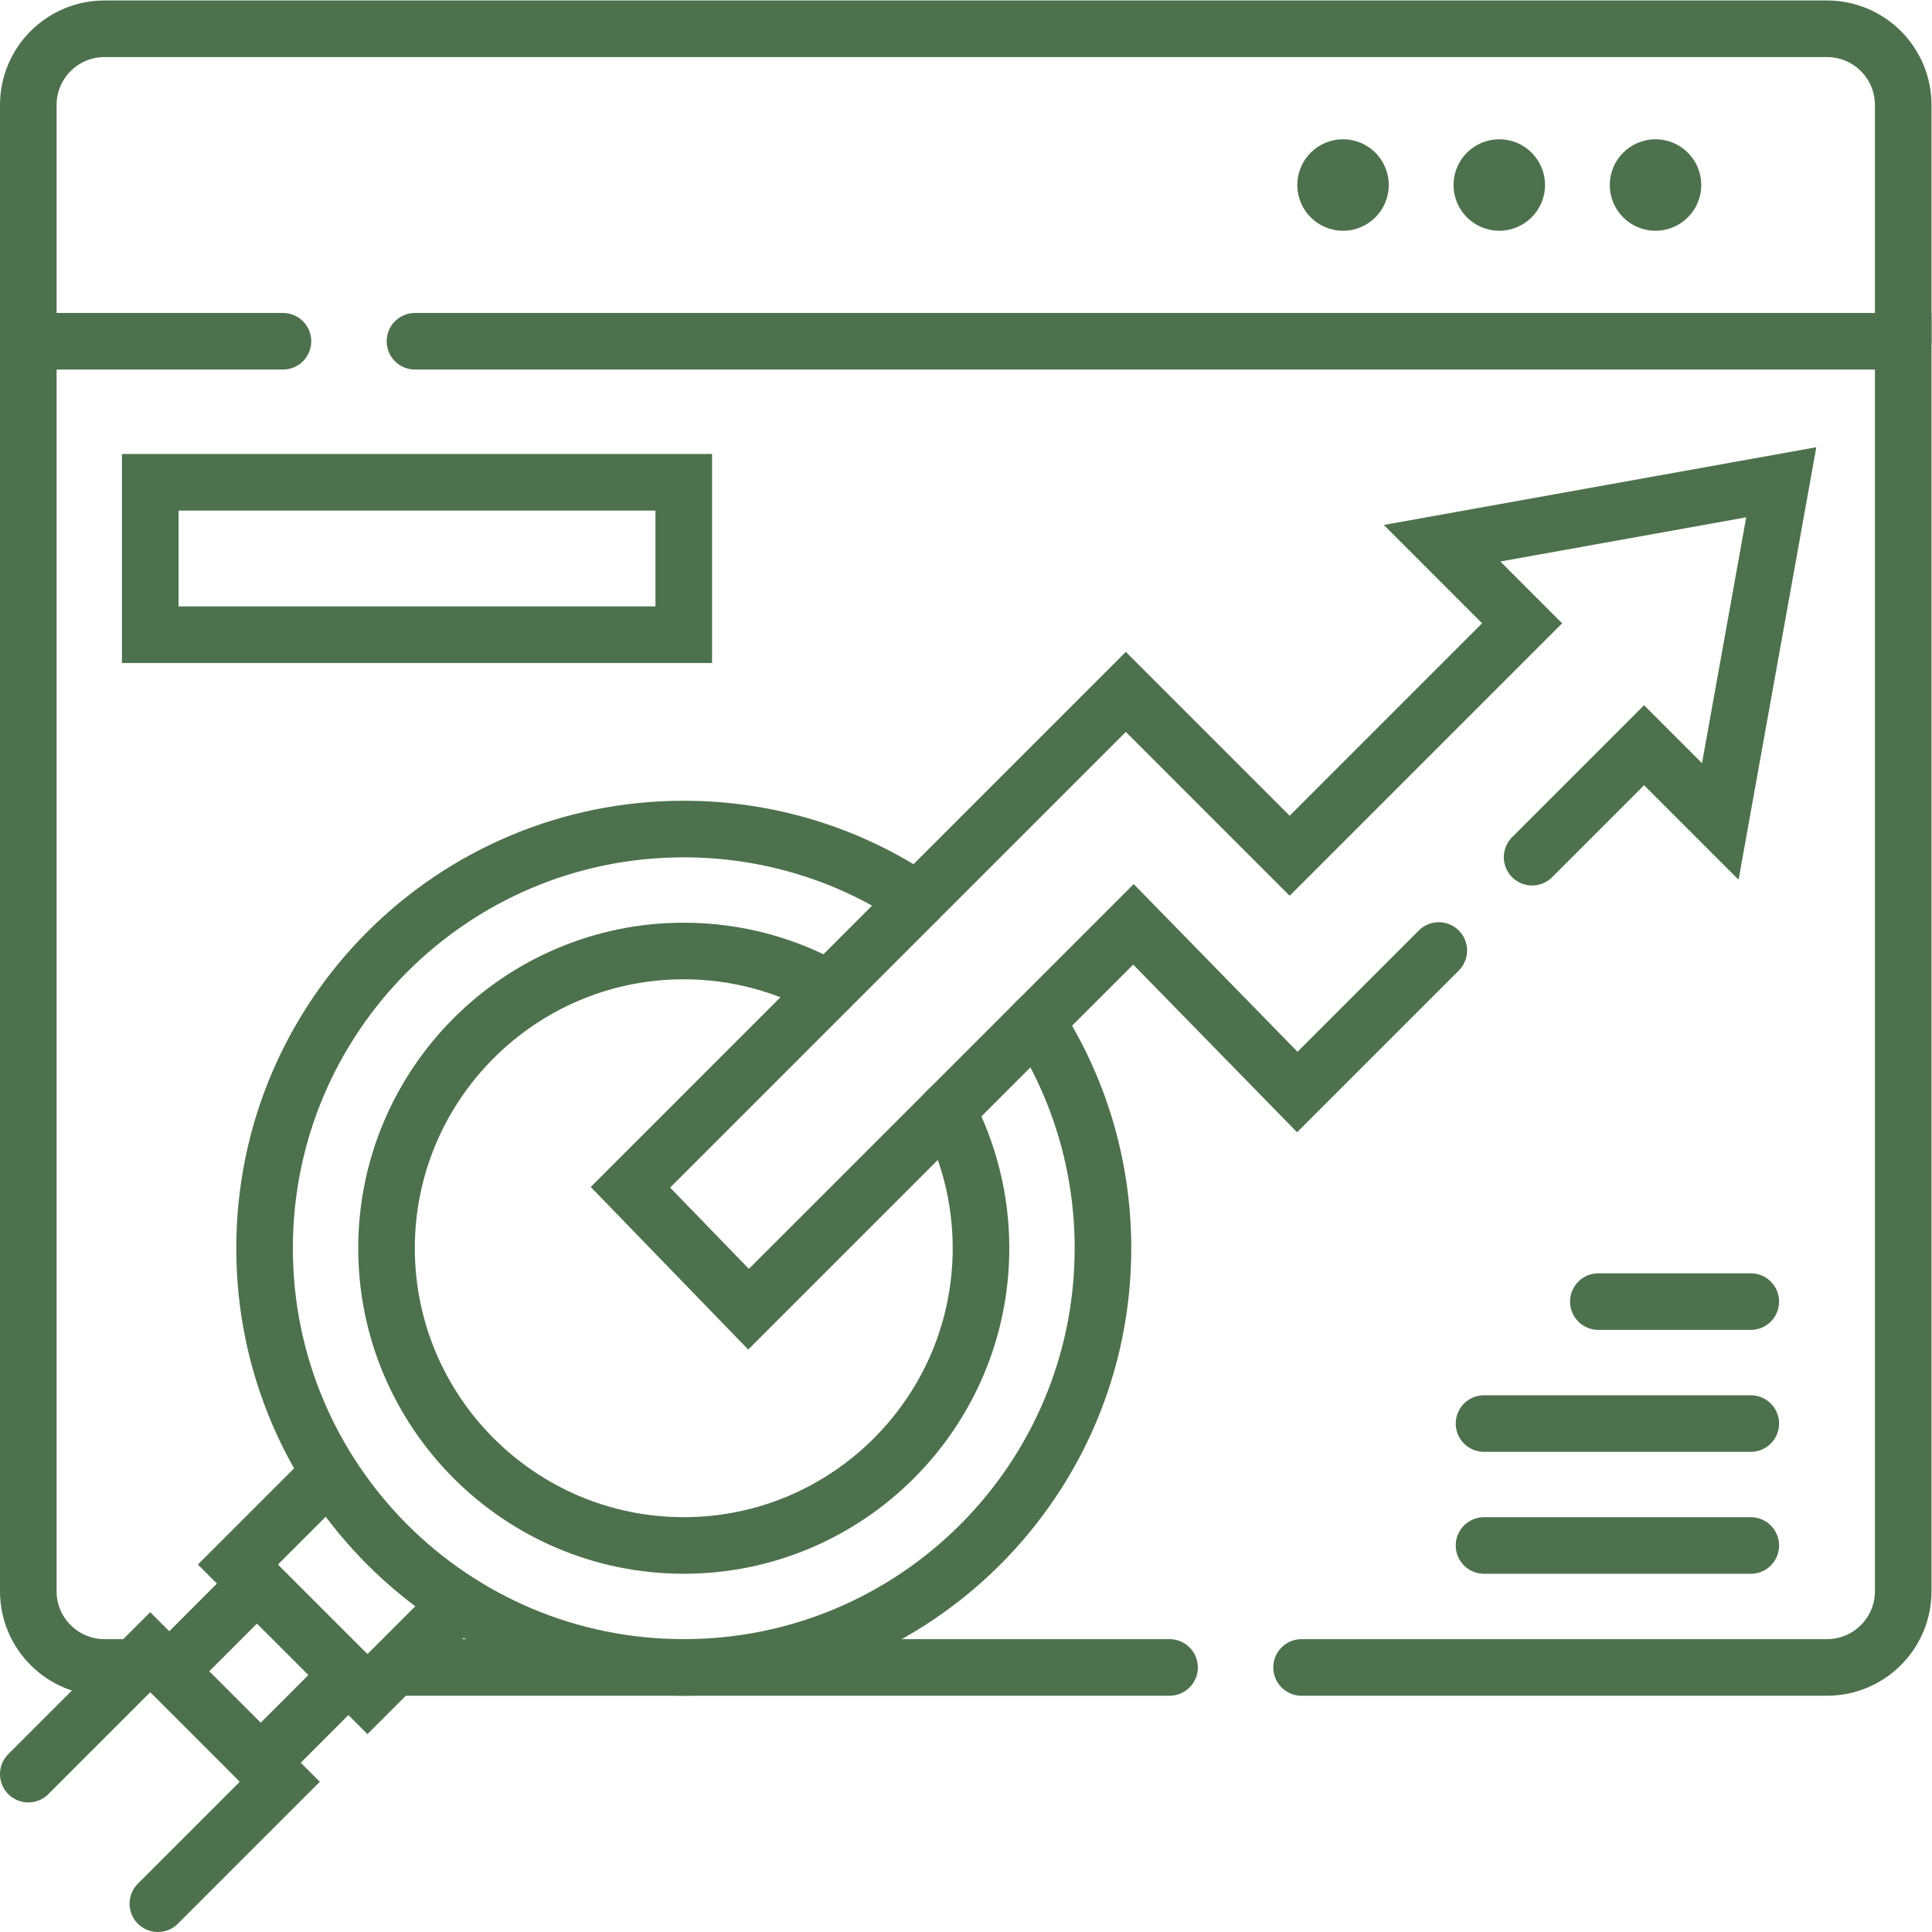
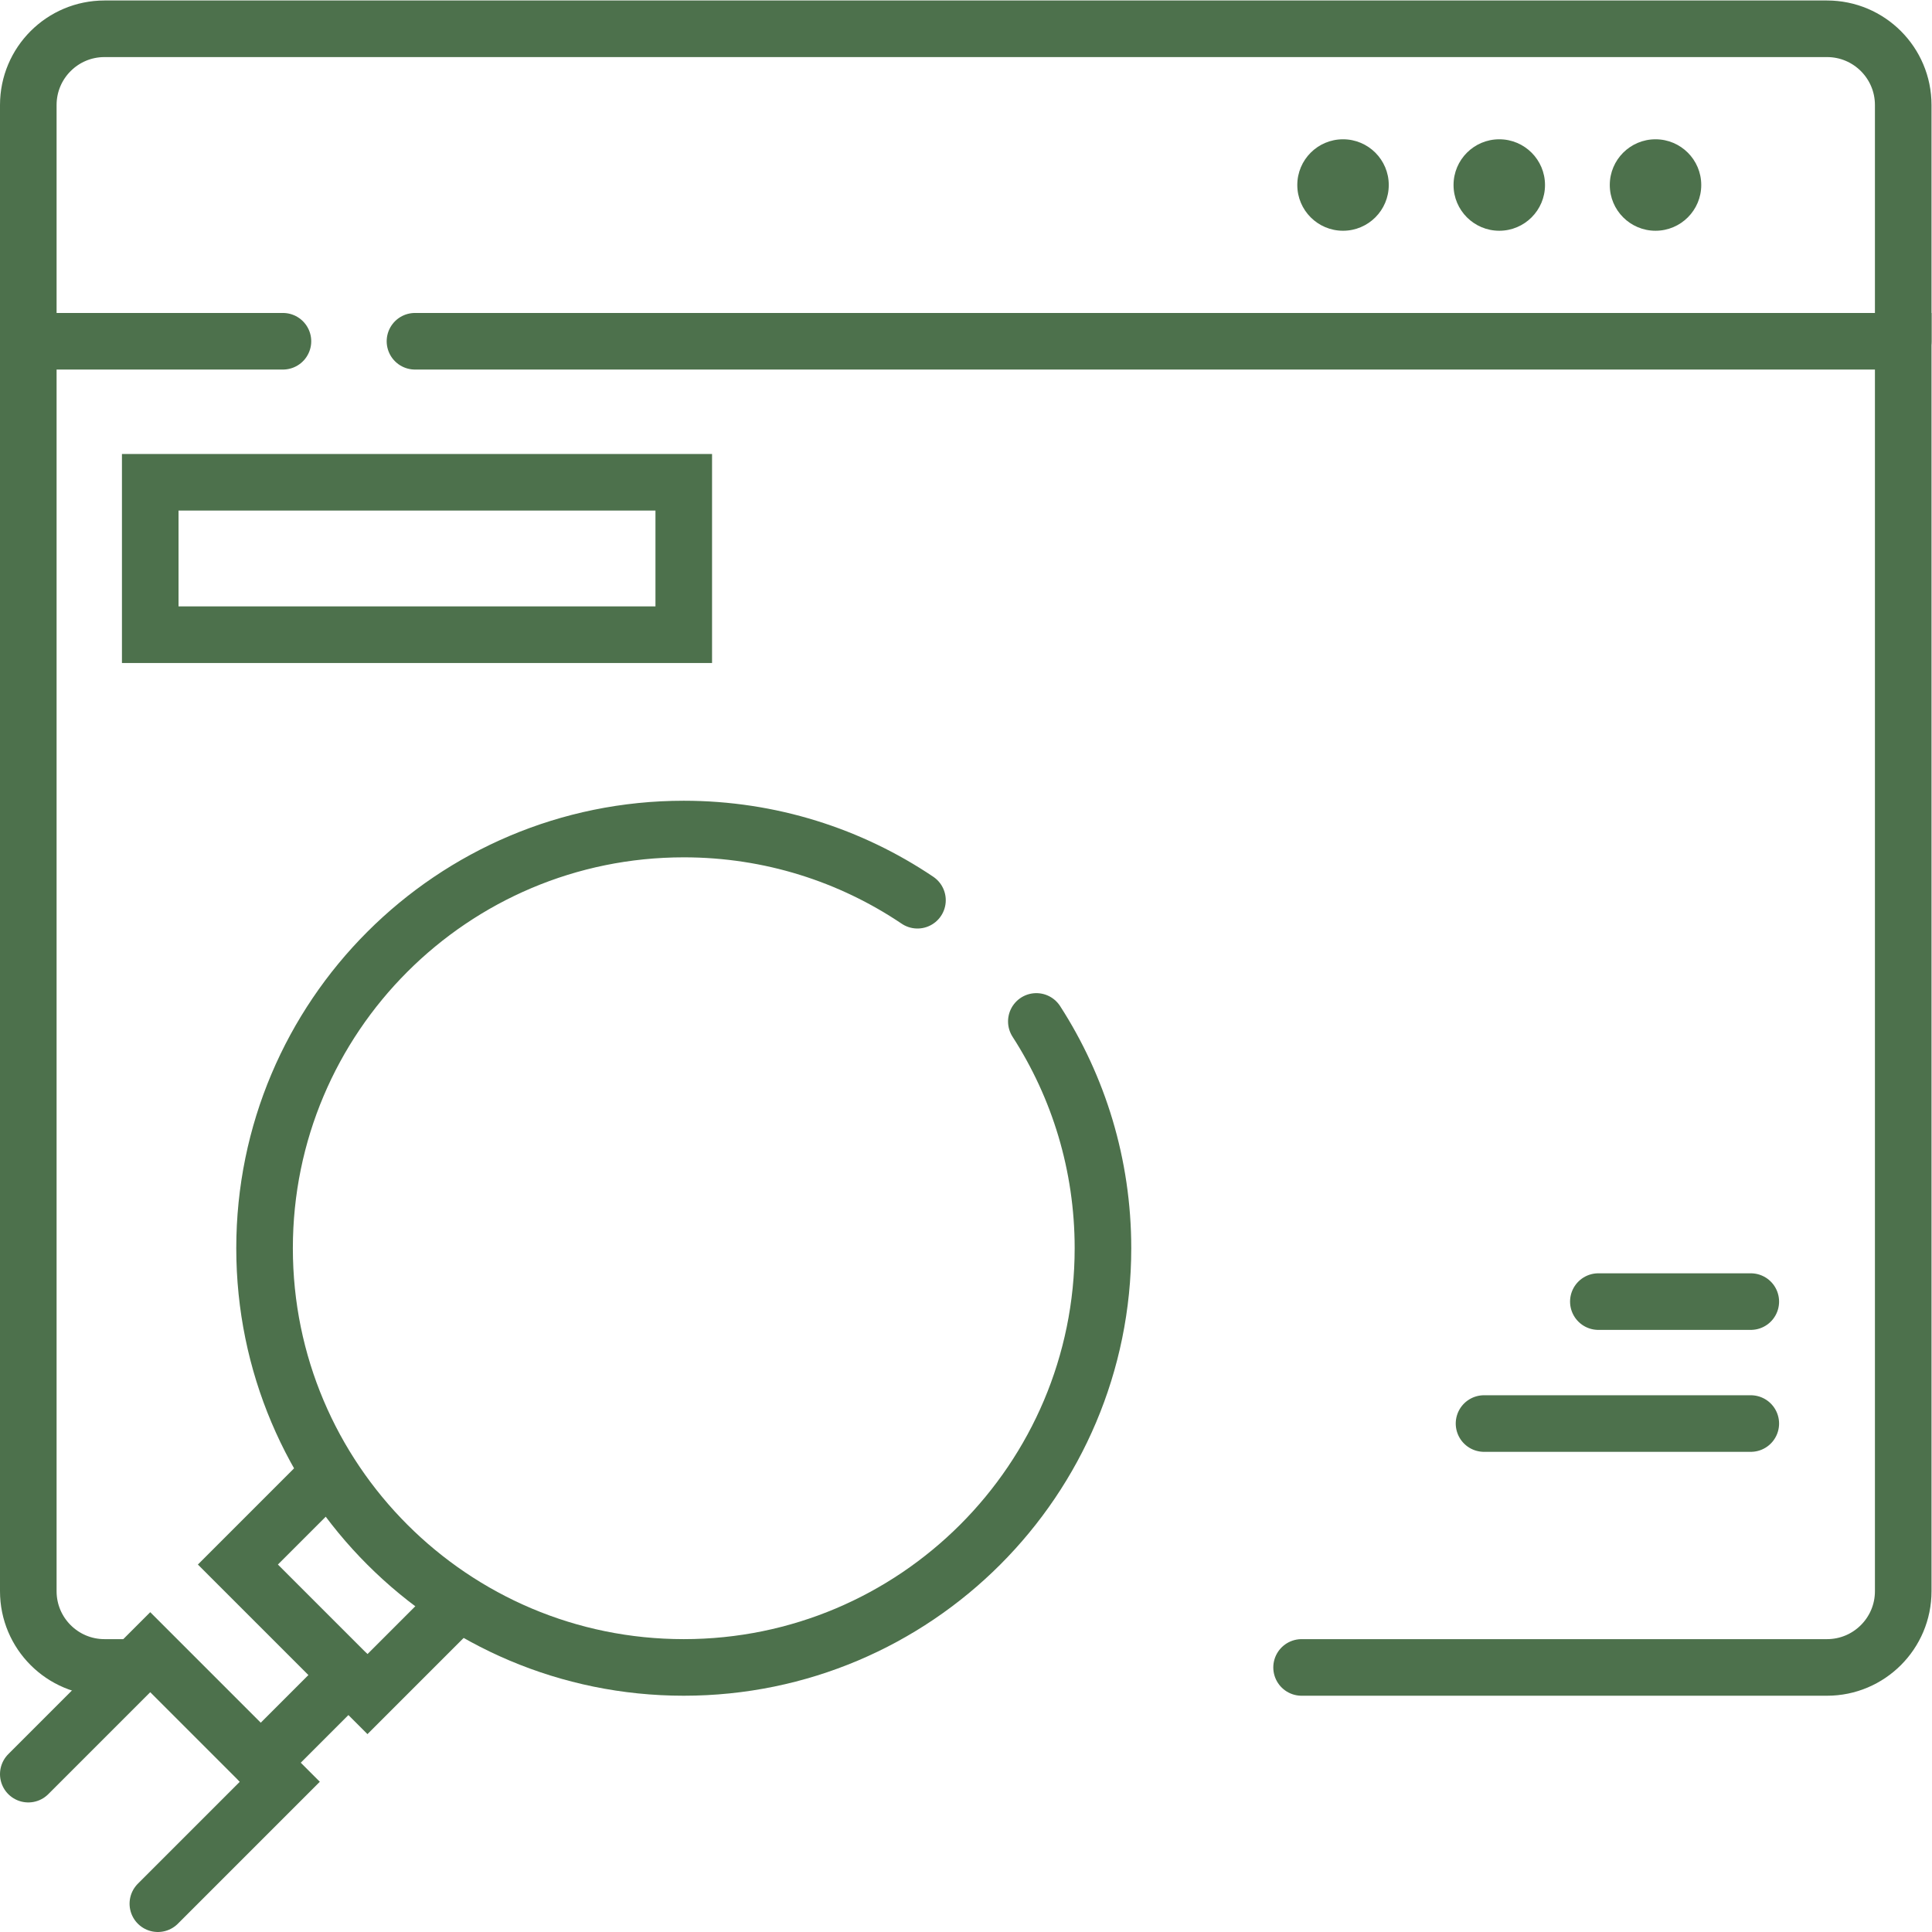
<svg xmlns="http://www.w3.org/2000/svg" version="1.1" id="svg9" xml:space="preserve" width="682.667" height="682.667" viewBox="0 0 682.667 682.667">
  <defs id="defs13">
    <clipPath clipPathUnits="userSpaceOnUse" id="clipPath23">
      <path d="M 0,512 H 512 V 0 H 0 Z" id="path21" fill="#4d714c" opacity="1" original-fill="#000000" />
    </clipPath>
  </defs>
  <g id="g15" transform="matrix(1.333,0,0,-1.333,0,682.667)">
    <g id="g17">
      <g id="g19" clip-path="url(#clipPath23)">
        <g id="g25" transform="translate(7.5,421.666)">
          <path d="M 0,0 V 62.63 C 0,73.788 9.045,82.833 20.203,82.833 H 476.797 C 487.955,82.833 497,73.788 497,62.63 V 0" id="path27" stroke="#4d714c" stroke-width="15px" stroke-linecap="round" original-stroke="#000000" fill="none" />
        </g>
        <g id="g29" transform="translate(310.02,70.13)">
-           <path d="M 0,0 H -205.02" id="path31" stroke="#4d714c" stroke-width="15px" stroke-linecap="round" original-stroke="#000000" fill="none" />
-         </g>
+           </g>
        <g id="g33" transform="translate(110,421.67)">
          <path d="m 0,0 h 394.5 v -331.34 c 0,-11.15 -9.05,-20.2 -20.2,-20.2 H 235.02" id="path35" stroke="#4d714c" stroke-width="15px" stroke-linecap="round" original-stroke="#000000" fill="none" />
        </g>
        <g id="g37" transform="translate(35,70.13)">
          <path d="M 0,0 H -7.3 C -18.45,0 -27.5,9.05 -27.5,20.2 V 351.54 H 40" id="path39" stroke="#4d714c" stroke-width="15px" stroke-linecap="round" original-stroke="#000000" fill="none" />
        </g>
        <g id="g41" transform="translate(44.876,69.12)">
-           <path d="M 0,0 23.234,23.233" id="path43" stroke="#4d714c" stroke-width="15px" stroke-linecap="round" original-stroke="#000000" fill="none" />
-         </g>
+           </g>
        <g id="g45" transform="translate(92.353,68.11)">
          <path d="M 0,0 -23.233,-23.234" id="path47" stroke="#4d714c" stroke-width="15px" stroke-linecap="round" original-stroke="#000000" fill="none" />
        </g>
        <g id="g49" transform="translate(121.648,87.303)">
          <path d="m 0,0 -24.244,-24.244 -34.345,34.346 24.243,24.244" id="path51" stroke="#4d714c" stroke-width="15px" stroke-linecap="round" original-stroke="#000000" fill="none" />
        </g>
        <g id="g53" transform="translate(7.5,41.846)">
          <path d="M 0,0 32.325,32.325 66.671,-2.021 34.346,-34.346" id="path55" stroke="#4d714c" stroke-width="15px" stroke-linecap="round" original-stroke="#000000" fill="none" />
        </g>
        <g id="g57" transform="translate(274.71,241.37)">
          <path d="m 0,0 c 11.18,-17.33 17.66,-37.97 17.66,-60.12 0,-61.37 -49.75,-111.12 -111.12,-111.12 -61.37,0 -111.12,49.75 -111.12,111.12 0,61.37 49.75,111.12 111.12,111.12 22.94,0 44.25,-6.95 61.95,-18.87" id="path59" stroke="#4d714c" stroke-width="15px" stroke-linecap="round" original-stroke="#000000" fill="none" />
        </g>
        <g id="g61" transform="translate(251.07,217.74)">
-           <path d="m 0,0 c 5.73,-10.92 8.97,-23.33 8.97,-36.49 0,-43.45 -35.35,-78.79 -78.79,-78.79 -43.45,0 -78.79,35.34 -78.79,78.79 0,43.44 35.34,78.79 78.79,78.79 13.95,0 27.07,-3.65 38.45,-10.04" id="path63" stroke="#4d714c" stroke-width="15px" stroke-linecap="round" original-stroke="#000000" fill="none" />
-         </g>
+           </g>
        <g id="g65" transform="translate(406.13,284.91)">
-           <path d="M 0,0 29.68,29.68 49.88,9.48 66.04,99.38 -23.86,83.22 -2.65,62 -64.27,0.38 -107.7,43.82 -239.02,-87.5 l 31.31,-32.32 102.03,102.02 43.43,-44.45 37.51,37.51" id="path67" stroke="#4d714c" stroke-width="15px" stroke-linecap="round" original-stroke="#000000" fill="none" />
-         </g>
+           </g>
        <g id="g69" transform="translate(450.961,463.084)">
          <path d="m 0,0 c 0,-6.695 -5.427,-12.122 -12.122,-12.122 -6.695,0 -12.122,5.427 -12.122,12.122 0,6.695 5.427,12.122 12.122,12.122 C -5.427,12.122 0,6.695 0,0" id="path71" fill="#4d714c" opacity="1" original-fill="#000000" />
        </g>
        <g id="g73" transform="translate(409.545,463.084)">
          <path d="m 0,0 c 0,-6.695 -5.427,-12.122 -12.122,-12.122 -6.695,0 -12.122,5.427 -12.122,12.122 0,6.695 5.427,12.122 12.122,12.122 C -5.427,12.122 0,6.695 0,0" id="path75" fill="#4d714c" opacity="1" original-fill="#000000" />
        </g>
        <g id="g77" transform="translate(368.128,463.084)">
          <path d="m 0,0 c 0,-6.695 -5.427,-12.122 -12.122,-12.122 -6.694,0 -12.122,5.427 -12.122,12.122 0,6.695 5.428,12.122 12.122,12.122 C -5.427,12.122 0,6.695 0,0" id="path79" fill="#4d714c" opacity="1" original-fill="#000000" />
        </g>
        <path d="M 181.248,343.884 H 39.825 v 40.406 h 141.423 z" id="path81" stroke="#4d714c" stroke-width="15px" stroke-linecap="round" original-stroke="#000000" fill="none" />
        <g id="g83" transform="translate(393.382,134.78)">
          <path d="M 0,0 H 70.711" id="path85" stroke="#4d714c" stroke-width="15px" stroke-linecap="round" original-stroke="#000000" fill="none" />
        </g>
        <g id="g87" transform="translate(464.093,102.455)">
-           <path d="M 0,0 H -70.711" id="path89" stroke="#4d714c" stroke-width="15px" stroke-linecap="round" original-stroke="#000000" fill="none" />
-         </g>
+           </g>
        <g id="g91" transform="translate(423.687,167.106)">
          <path d="M 0,0 H 40.406" id="path93" stroke="#4d714c" stroke-width="15px" stroke-linecap="round" original-stroke="#000000" fill="none" />
        </g>
      </g>
    </g>
  </g>
</svg>